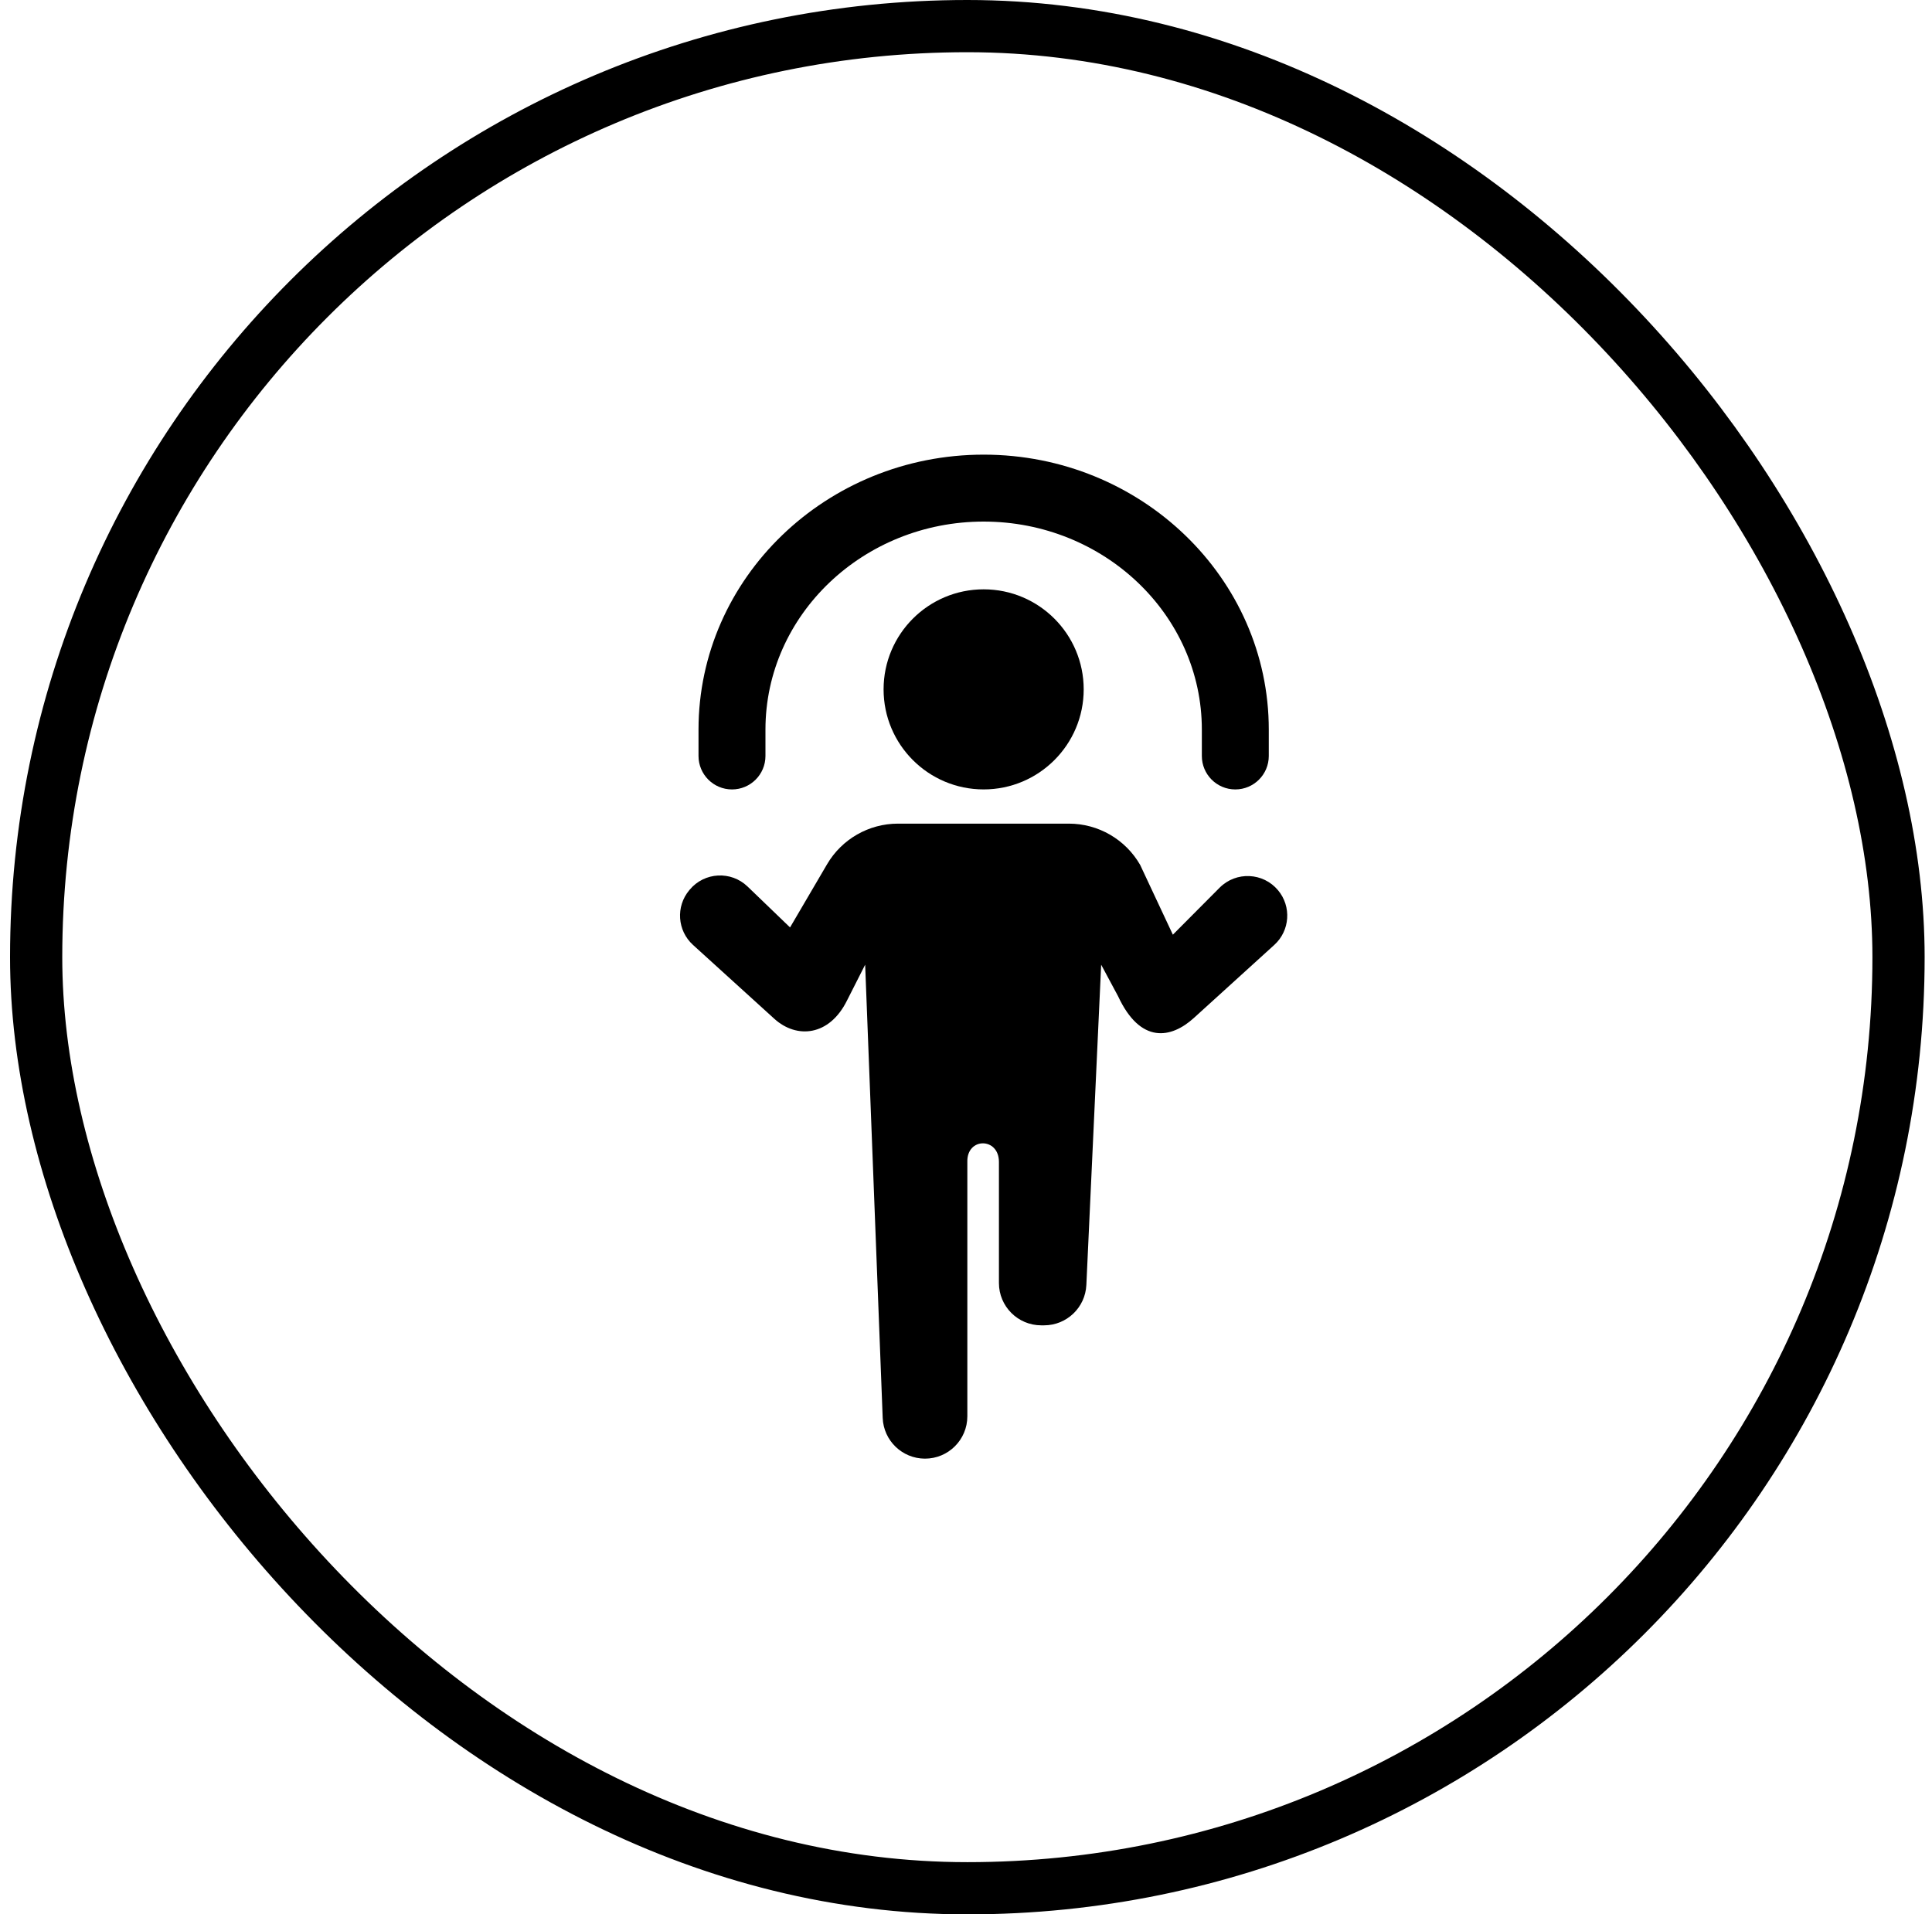
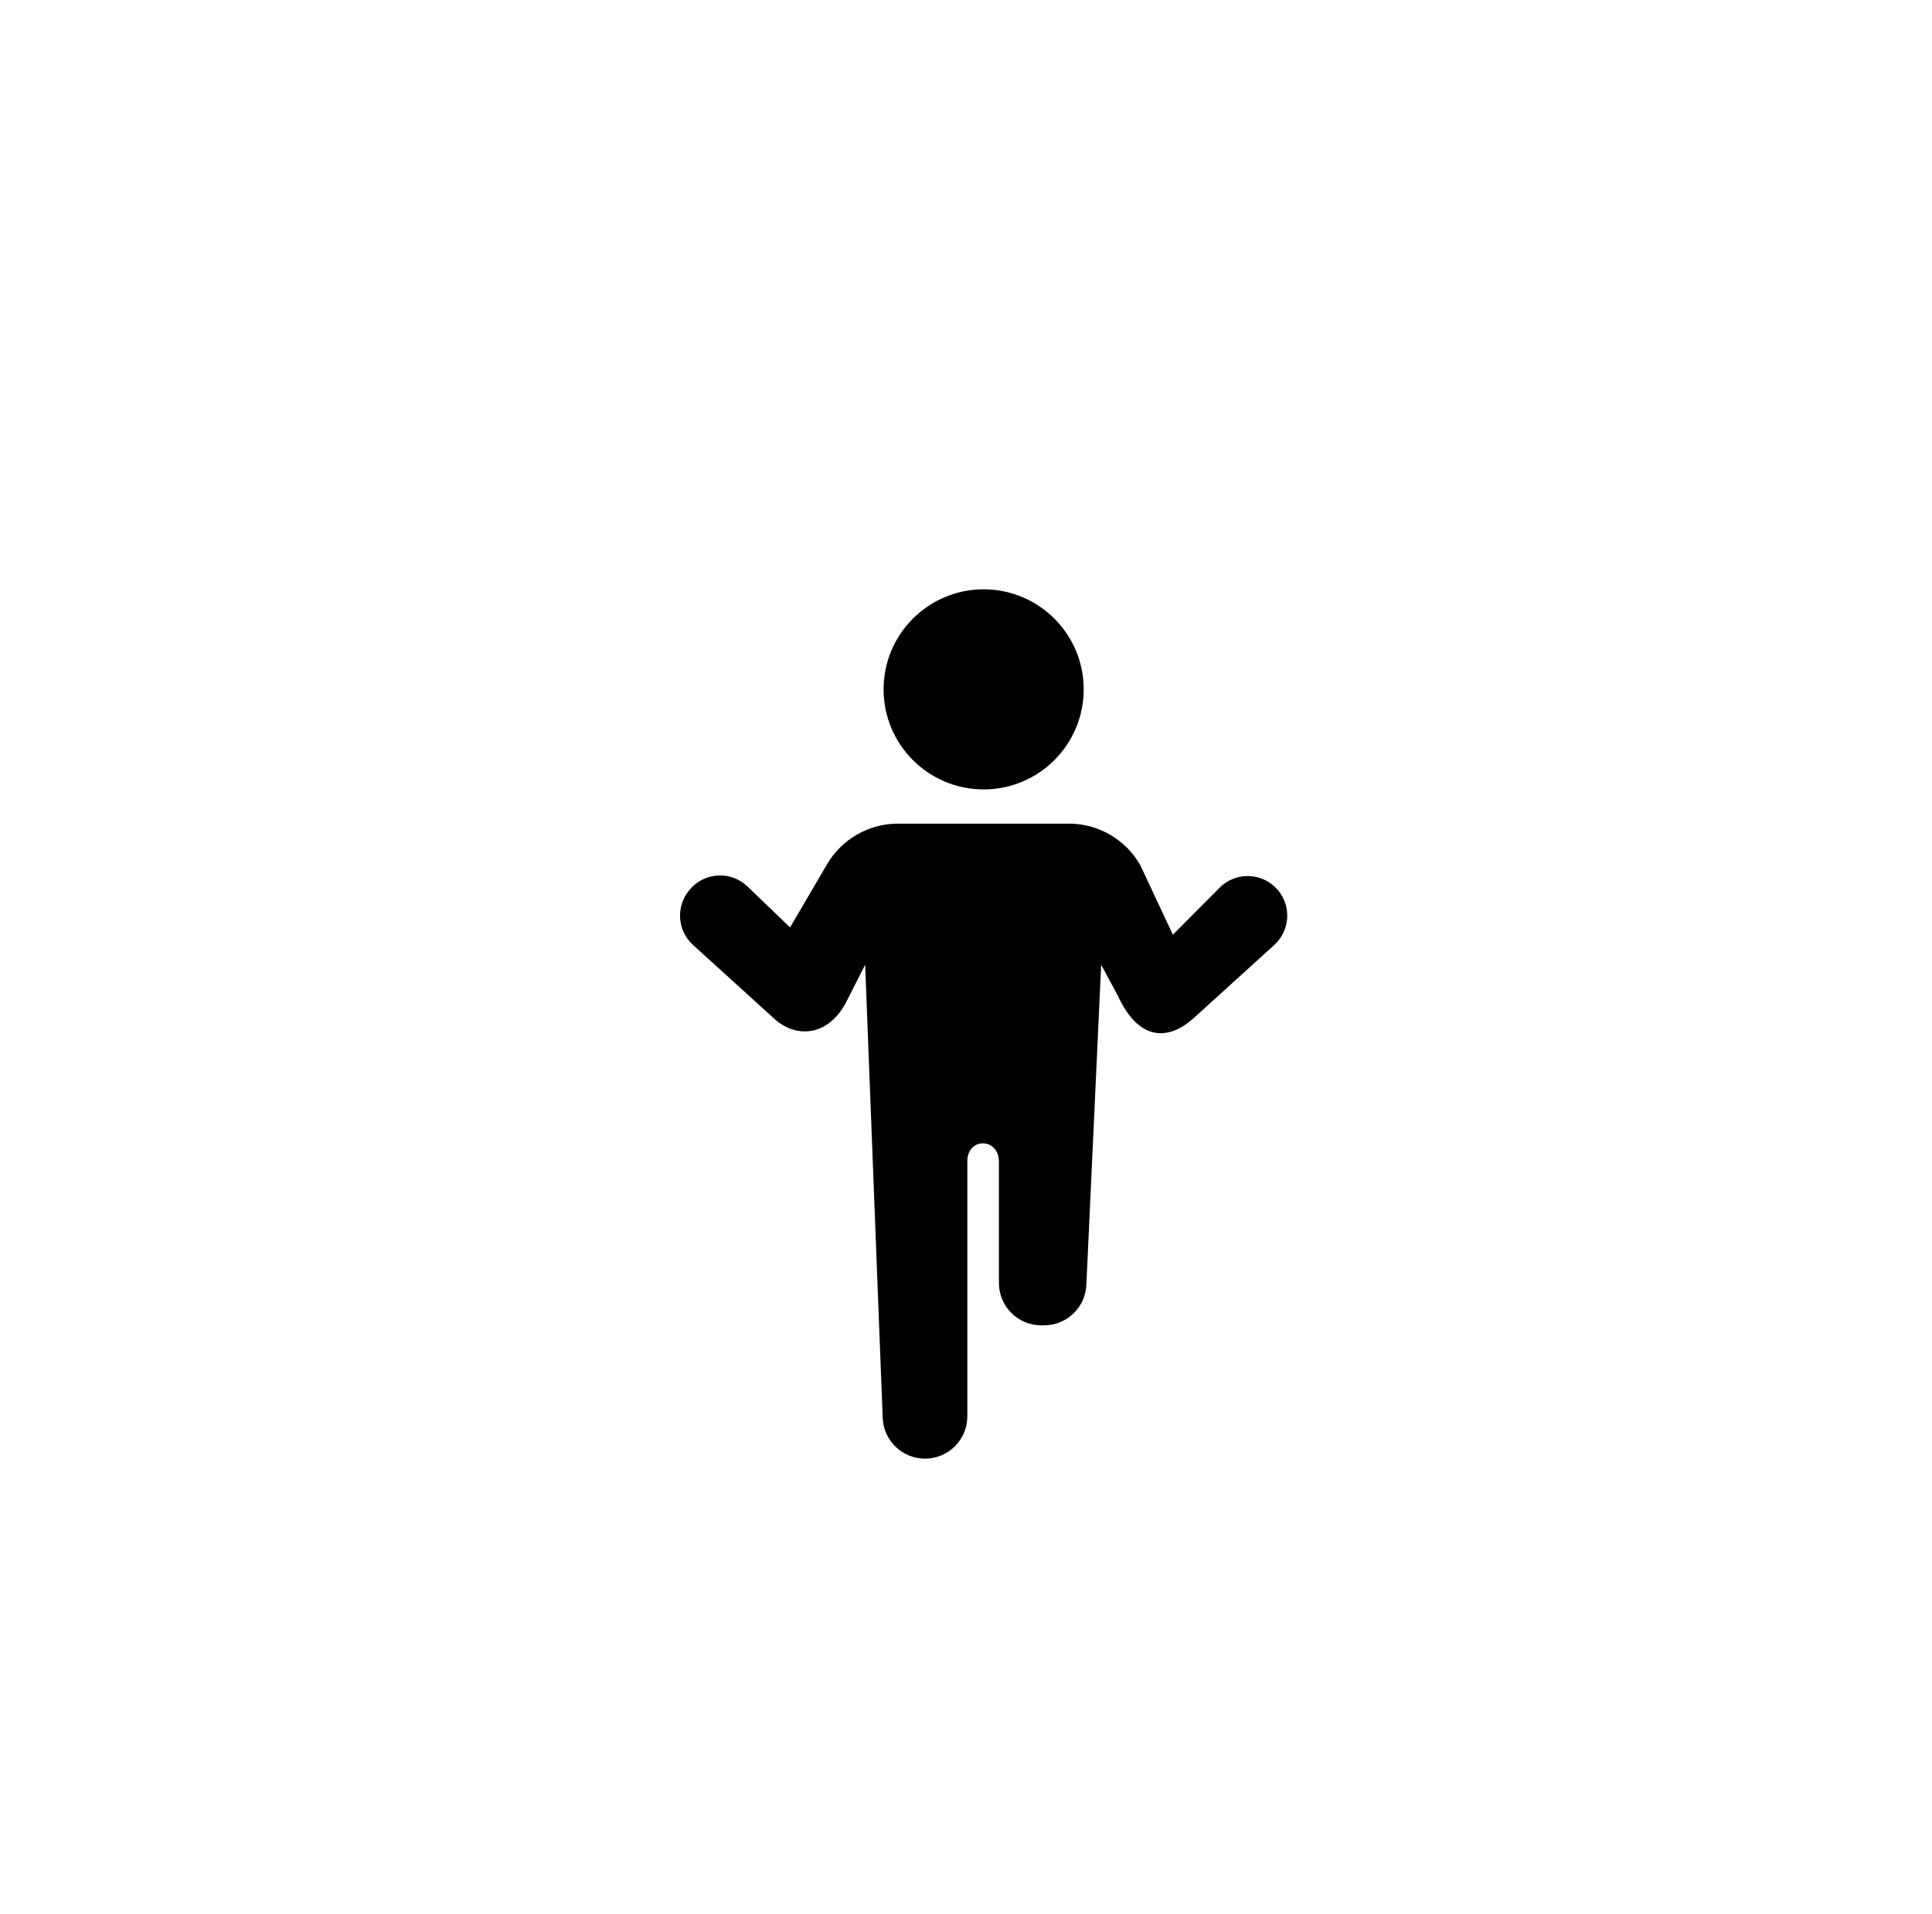
<svg xmlns="http://www.w3.org/2000/svg" width="111" height="110" viewBox="0 0 111 110" fill="none">
-   <rect x="2.077" y="1.5" width="107" height="107" rx="53.5" stroke="#71F3FD" style="stroke:#71F3FD;stroke:color(display-p3 0.443 0.953 0.992);stroke-opacity:1;" stroke-width="3" />
  <path d="M56.514 45.36C59.688 45.36 62.262 42.786 62.262 39.611C62.262 36.437 59.688 33.863 56.514 33.863C53.339 33.863 50.765 36.437 50.765 39.611C50.765 42.786 53.339 45.36 56.514 45.36Z" fill="#71F3FD" style="fill:#71F3FD;fill:color(display-p3 0.443 0.953 0.992);fill-opacity:1;" />
-   <path d="M73.427 51.153C72.571 50.129 71.022 50.059 70.077 51.001L67.385 53.707L65.505 49.696C64.662 48.23 63.1 47.326 61.408 47.326H51.593C49.916 47.326 48.364 48.215 47.517 49.662L45.391 53.29L42.95 50.94C42 50.026 40.474 50.108 39.628 51.119L39.6 51.153C38.817 52.088 38.912 53.475 39.816 54.296L44.486 58.538C45.773 59.707 47.652 59.54 48.665 57.486L49.706 55.432L50.714 81.477C50.765 82.779 51.834 83.809 53.137 83.814C54.483 83.818 55.577 82.728 55.577 81.381V66.764C55.54 65.34 57.392 65.34 57.392 66.764V73.722C57.392 75.065 58.481 76.154 59.824 76.154H59.985C61.285 76.154 62.355 75.132 62.415 73.834L63.266 55.432L64.235 57.239C65.522 60.005 67.287 59.677 68.59 58.494L73.212 54.296C74.115 53.475 74.21 52.088 73.427 51.153Z" fill="#71F3FD" style="fill:#71F3FD;fill:color(display-p3 0.443 0.953 0.992);fill-opacity:1;" />
-   <path d="M70.973 45.361C69.911 45.361 69.05 44.5 69.05 43.438V41.922C69.05 35.332 63.427 29.97 56.514 29.97C49.602 29.97 43.978 35.332 43.978 41.922V43.438C43.978 44.5 43.117 45.361 42.055 45.361C40.993 45.361 40.132 44.5 40.132 43.438V41.922C40.132 33.211 47.481 26.124 56.514 26.124C65.547 26.124 72.896 33.211 72.896 41.922V43.438C72.896 44.5 72.035 45.361 70.973 45.361Z" fill="#71F3FD" style="fill:#71F3FD;fill:color(display-p3 0.443 0.953 0.992);fill-opacity:1;" />
+   <path d="M73.427 51.153C72.571 50.129 71.022 50.059 70.077 51.001L67.385 53.707L65.505 49.696C64.662 48.23 63.1 47.326 61.408 47.326H51.593C49.916 47.326 48.364 48.215 47.517 49.662L45.391 53.29L42.95 50.94C42 50.026 40.474 50.108 39.628 51.119L39.6 51.153C38.817 52.088 38.912 53.475 39.816 54.296L44.486 58.538C45.773 59.707 47.652 59.54 48.665 57.486L49.706 55.432L50.714 81.477C50.765 82.779 51.834 83.809 53.137 83.814C54.483 83.818 55.577 82.728 55.577 81.381V66.764C55.54 65.34 57.392 65.34 57.392 66.764V73.722C57.392 75.065 58.481 76.154 59.824 76.154H59.985C61.285 76.154 62.355 75.132 62.415 73.834L63.266 55.432L64.235 57.239C65.522 60.005 67.287 59.677 68.59 58.494L73.212 54.296C74.115 53.475 74.21 52.088 73.427 51.153" fill="#71F3FD" style="fill:#71F3FD;fill:color(display-p3 0.443 0.953 0.992);fill-opacity:1;" />
</svg>